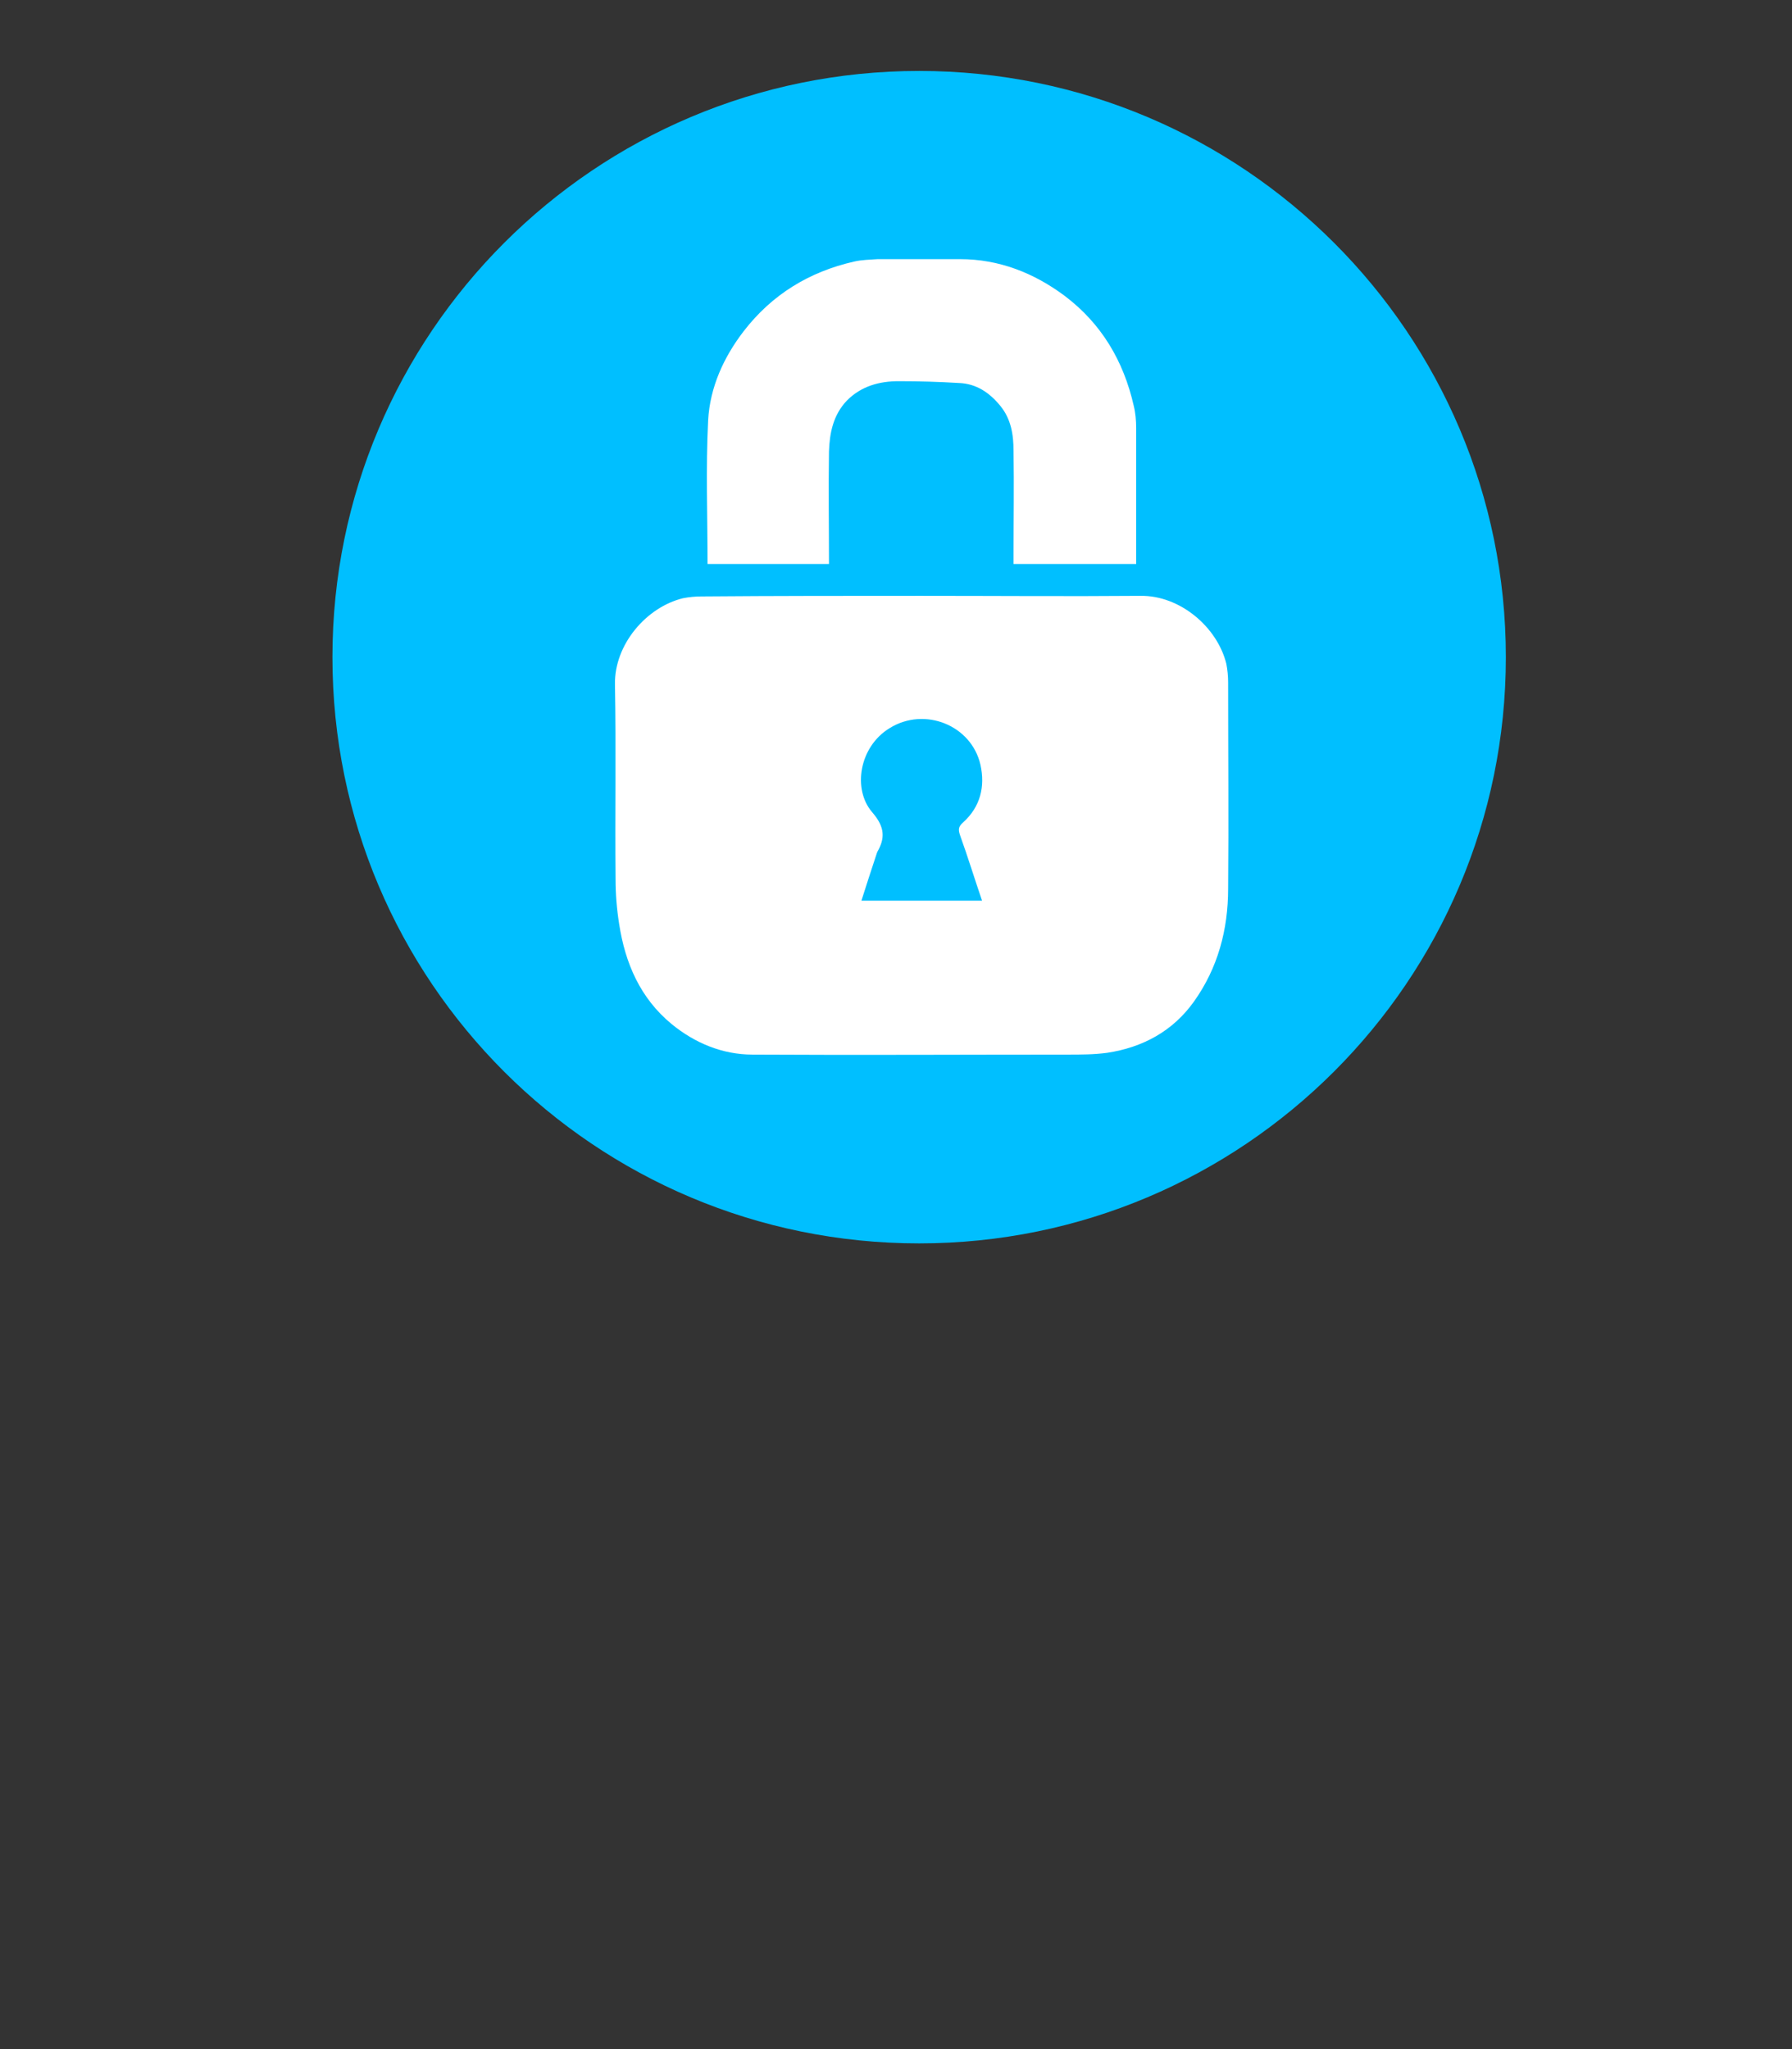
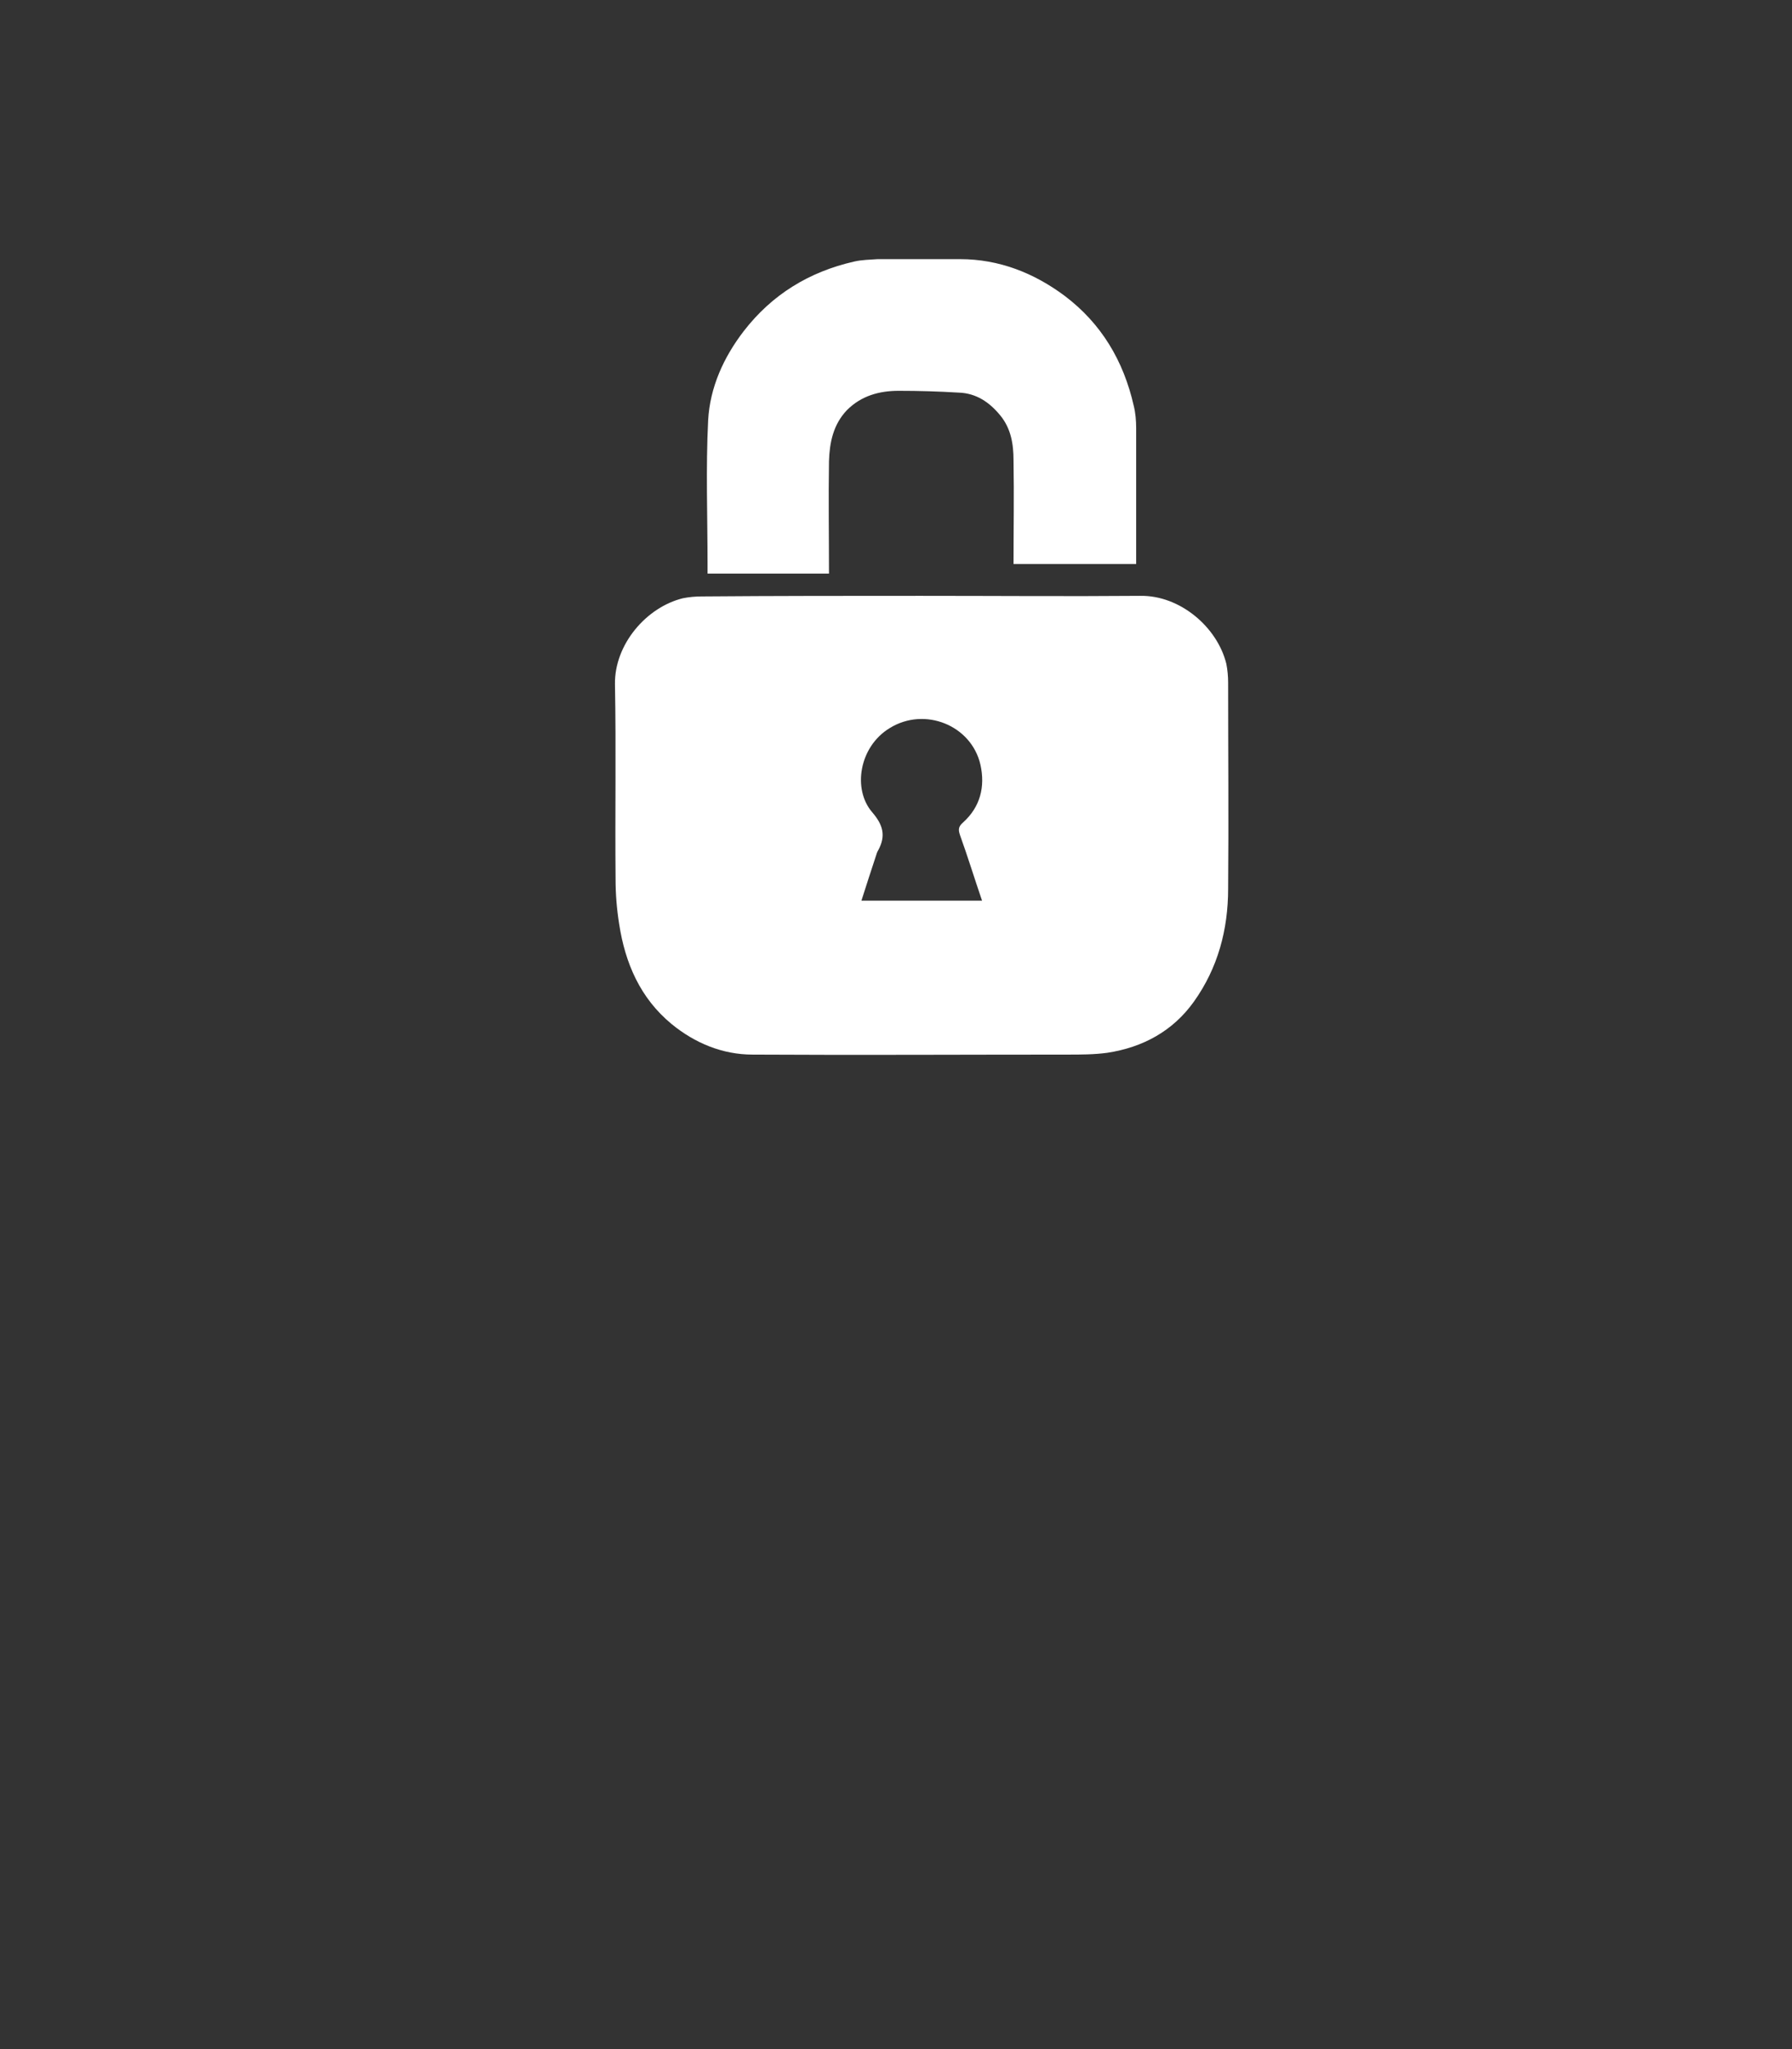
<svg xmlns="http://www.w3.org/2000/svg" viewBox="0 0 298.1 340.8">
  <rect x="0" y="0" width="298.1" height="340.8" fill="#333333" stroke="none" />
  <style>.st1{fill:#fff}.st2{fill:#4f4f4f}.st3{font-family:'Montserrat-SemiBold'}.st4{font-size:51.765px}</style>
  <g id="Capa_4">
-     <path fill="#00bfff" d="M250.5 109.3c0 53.8-43.7 97.5-97.6 97.5-53.9 0-97.6-43.6-97.6-97.5 0-53.8 43.7-97.5 97.6-97.5 53.9 0 97.6 43.7 97.6 97.5" />
-     <path d="M153.4 99.1c12.1 0 24.2.1 36.3 0 6.6-.1 12.8 5.2 14.3 11.3.2 1 .3 2.1.3 3.1 0 11.4.1 22.9 0 34.3 0 6.8-1.7 13.2-5.7 18.8-3.5 4.9-8.5 7.6-14.4 8.5-2.2.3-4.4.3-6.6.3-17.5 0-34.9.1-52.4 0-5 0-9.6-1.9-13.5-5.1-5.2-4.3-7.7-10.1-8.7-16.6-.4-2.5-.6-5-.6-7.5-.1-10.8.1-21.6-.1-32.4-.1-6.6 5.2-12.8 11.3-14.3 1-.2 2.1-.3 3.1-.3 12.3-.1 24.5-.1 36.7-.1m10 50.8c-1.3-3.8-2.4-7.4-3.7-11-.3-.9-.3-1.4.5-2.1 2.9-2.6 3.7-6 2.9-9.6-1.5-6.6-9.3-9.7-15.1-6.1-5.1 3.1-6.2 10.2-2.9 14 1.8 2.1 2.3 3.9 1 6.3-.2.3-.3.7-.4 1-.8 2.4-1.6 4.9-2.4 7.4h20.1zM117.7 93.9c0-8.1-.3-16 .1-24 .3-5.5 2.6-10.5 5.9-14.8 4.7-6.1 10.9-9.9 18.4-11.6 1.3-.3 2.6-.3 3.9-.4 4.6 0 9.1 0 13.7 0 6.5 0 12.3 2.3 17.4 6.1 6.1 4.6 9.8 10.8 11.5 18.3.3 1.2.4 2.5.4 3.7 0 6.9 0 13.9 0 20.8v1.8h-20.4v-1.6c0-5.7.1-11.4 0-17.2 0-2.7-.4-5.3-2.2-7.5-1.8-2.2-4-3.7-6.9-3.8-3.3-.2-6.6-.3-10-.3-3.2 0-6.2.8-8.6 3.2-2.3 2.4-2.9 5.4-3 8.5-.1 6.2 0 12.4 0 18.7h-20.2z" class="st1" />
+     <path d="M153.4 99.1c12.1 0 24.2.1 36.3 0 6.6-.1 12.8 5.2 14.3 11.3.2 1 .3 2.1.3 3.1 0 11.4.1 22.9 0 34.3 0 6.8-1.7 13.2-5.7 18.8-3.5 4.9-8.5 7.6-14.4 8.5-2.2.3-4.4.3-6.6.3-17.5 0-34.9.1-52.4 0-5 0-9.6-1.9-13.5-5.1-5.2-4.3-7.7-10.1-8.7-16.6-.4-2.5-.6-5-.6-7.5-.1-10.8.1-21.6-.1-32.4-.1-6.6 5.2-12.8 11.3-14.3 1-.2 2.1-.3 3.1-.3 12.3-.1 24.5-.1 36.7-.1m10 50.8c-1.3-3.8-2.4-7.4-3.7-11-.3-.9-.3-1.4.5-2.1 2.9-2.6 3.7-6 2.9-9.6-1.5-6.6-9.3-9.7-15.1-6.1-5.1 3.1-6.2 10.2-2.9 14 1.8 2.1 2.3 3.9 1 6.3-.2.3-.3.7-.4 1-.8 2.4-1.6 4.9-2.4 7.4h20.1zM117.7 93.9c0-8.1-.3-16 .1-24 .3-5.5 2.6-10.5 5.9-14.8 4.7-6.1 10.9-9.9 18.4-11.6 1.3-.3 2.6-.3 3.9-.4 4.6 0 9.1 0 13.7 0 6.5 0 12.3 2.3 17.4 6.1 6.1 4.6 9.8 10.8 11.5 18.3.3 1.2.4 2.5.4 3.7 0 6.9 0 13.9 0 20.8v1.8h-20.4c0-5.7.1-11.4 0-17.2 0-2.7-.4-5.3-2.2-7.5-1.8-2.2-4-3.7-6.9-3.8-3.3-.2-6.6-.3-10-.3-3.2 0-6.2.8-8.6 3.2-2.3 2.4-2.9 5.4-3 8.5-.1 6.2 0 12.4 0 18.7h-20.2z" class="st1" />
  </g>
</svg>